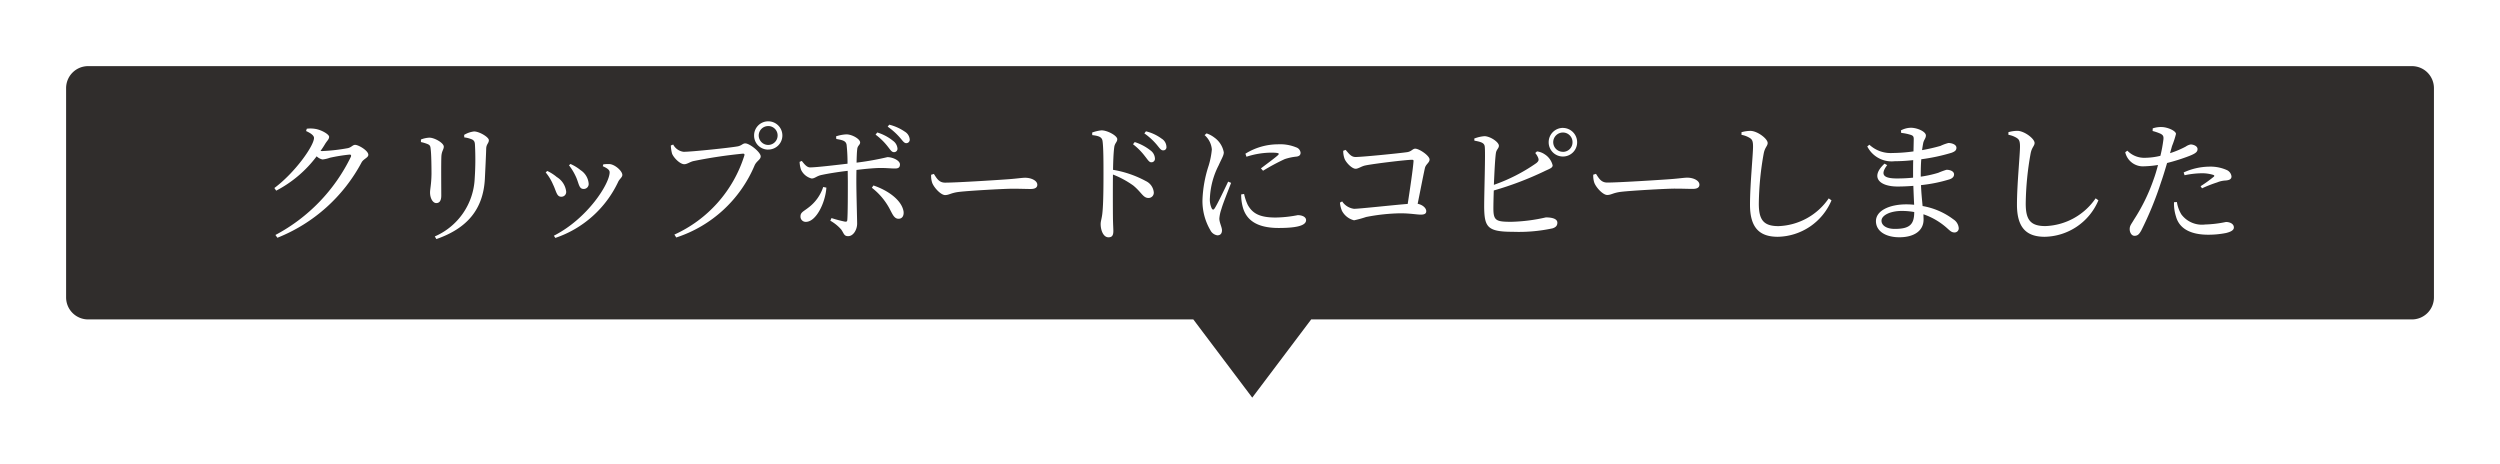
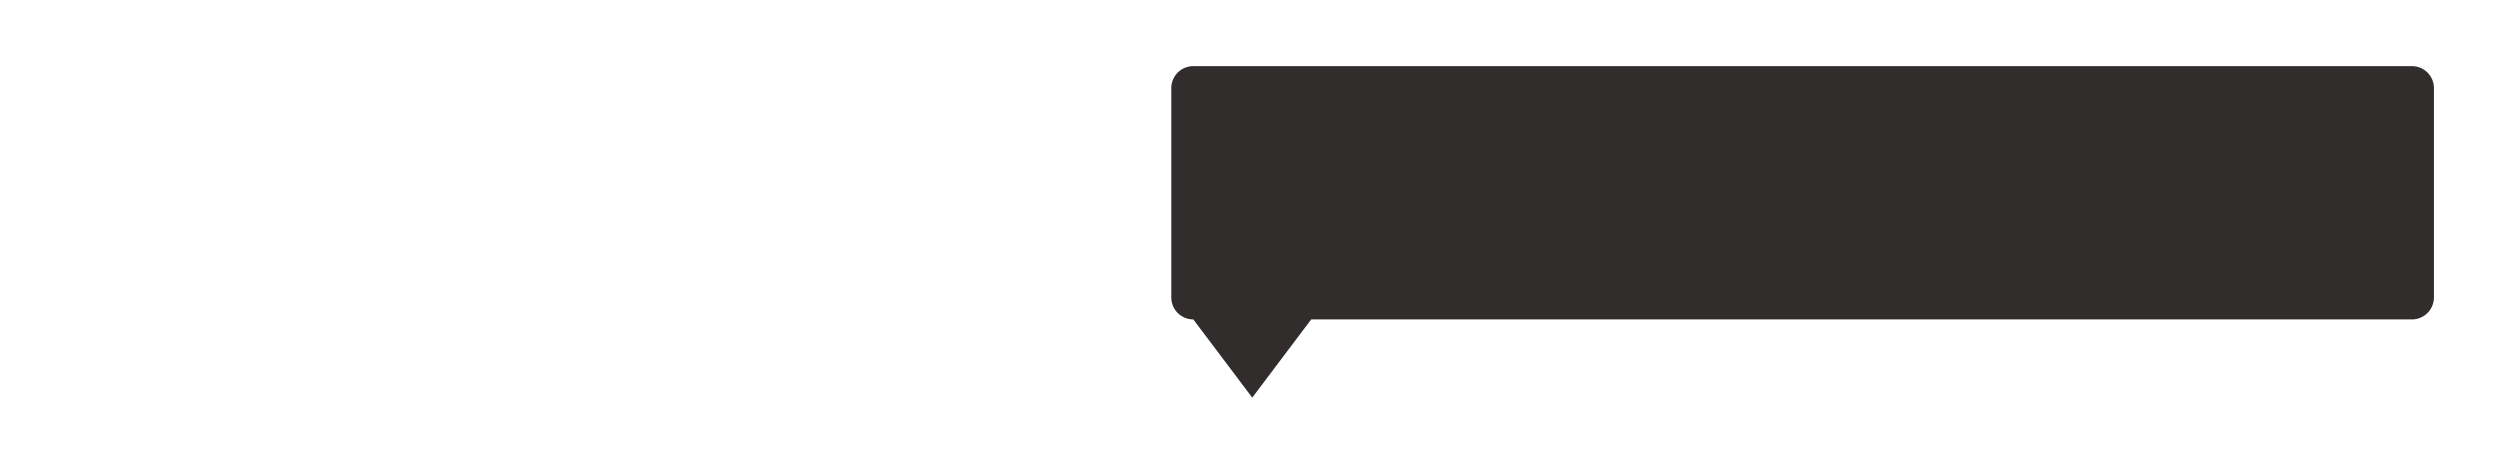
<svg xmlns="http://www.w3.org/2000/svg" width="227" height="42.104" viewBox="0 0 227 42.104">
  <defs>
    <filter id="合体_15" x="0" y="0" width="227" height="42.104" filterUnits="userSpaceOnUse">
      <feOffset dy="1" input="SourceAlpha" />
      <feGaussianBlur stdDeviation="2" result="blur" />
      <feFlood flood-opacity="0.161" />
      <feComposite operator="in" in2="blur" />
      <feComposite in="SourceGraphic" />
    </filter>
  </defs>
  <g id="グループ_1573" data-name="グループ 1573" transform="translate(14332.522 3975)">
    <g transform="matrix(1, 0, 0, 1, -14332.52, -3975)" filter="url(#合体_15)">
-       <path id="合体_15-2" data-name="合体 15" d="M109.351-233.986H9a2,2,0,0,1-2-2v-19a2,2,0,0,1,2-2H220a2,2,0,0,1,2,2v19a2,2,0,0,1-2,2H120.054l-5.352,7.1Z" transform="translate(-1 261.99)" fill="#302d2c" />
+       <path id="合体_15-2" data-name="合体 15" d="M109.351-233.986a2,2,0,0,1-2-2v-19a2,2,0,0,1,2-2H220a2,2,0,0,1,2,2v19a2,2,0,0,1-2,2H120.054l-5.352,7.1Z" transform="translate(-1 261.99)" fill="#302d2c" />
    </g>
-     <path id="パス_9074" data-name="パス 9074" d="M-176.208-9.1c.408.18.72.4.72.624,0,.708-1.716,3.144-3.6,4.548l.168.24a10.85,10.85,0,0,0,3.672-3.12,1.1,1.1,0,0,0,.528.288,2.8,2.8,0,0,0,.672-.156,15.562,15.562,0,0,1,1.788-.288c.12,0,.168.048.12.2a15.883,15.883,0,0,1-6.852,7.1l.18.252a14.9,14.9,0,0,0,7.656-6.864c.192-.312.6-.408.6-.672,0-.372-.888-.9-1.2-.9-.216,0-.336.228-.66.3a16.76,16.76,0,0,1-2.3.264.97.97,0,0,1-.18-.012,7.79,7.79,0,0,0,.432-.66c.192-.3.348-.4.348-.624s-.708-.636-1.272-.72a2.693,2.693,0,0,0-.756-.012Zm16.236,4.308c.036-.732.1-2.04.12-2.748.024-.384.24-.456.24-.732s-.864-.792-1.344-.792a2.246,2.246,0,0,0-.9.312l.012.228a2.545,2.545,0,0,1,.72.192c.216.12.24.276.252.5a25.553,25.553,0,0,1-.024,3.012A6.029,6.029,0,0,1-164.52.468l.144.24C-161.592-.264-160.116-1.98-159.972-4.788Zm-5.16-3.108c.192.1.216.192.24.468.06.456.072,1.656.072,2.22-.012.936-.132,1.38-.132,1.692,0,.516.252.96.564.96.264,0,.456-.18.456-.684,0-.588-.024-3.072.012-3.6.036-.456.216-.588.216-.84,0-.336-.84-.816-1.308-.816a2.336,2.336,0,0,0-.768.168V-8.1A3.449,3.449,0,0,1-165.132-7.9Zm13.416,2.928c.288.624.276,1.128.7,1.128a.446.446,0,0,0,.468-.468,1.606,1.606,0,0,0-.732-1.236,3.964,3.964,0,0,0-.924-.564l-.132.12A5.156,5.156,0,0,1-151.716-4.968Zm3.852.468c.144-.276.372-.4.372-.612,0-.348-.636-.924-1.128-.984a3.214,3.214,0,0,0-.6.024l-.048.168c.432.192.624.348.624.552,0,1.008-1.956,4.164-5.064,5.76l.132.2A9.759,9.759,0,0,0-147.864-4.5Zm-5.94.216c.324.648.336,1.152.768,1.152a.432.432,0,0,0,.444-.48,1.784,1.784,0,0,0-.852-1.308,3.836,3.836,0,0,0-.864-.552l-.144.132A4.409,4.409,0,0,1-153.8-4.284Zm19.56-3.132A1.278,1.278,0,0,0-132.96-8.7a1.285,1.285,0,0,0-1.284-1.284A1.278,1.278,0,0,0-135.528-8.7,1.27,1.27,0,0,0-134.244-7.416Zm0-2.136a.855.855,0,0,1,.852.852.858.858,0,0,1-.852.864.86.86,0,0,1-.864-.864A.858.858,0,0,1-134.244-9.552Zm-8.628,1.68-.216.084a3.283,3.283,0,0,0,.108.732c.12.348.708.972,1.116.972.252,0,.516-.216.84-.288a43.948,43.948,0,0,1,4.476-.672c.108,0,.18.024.132.18A11.731,11.731,0,0,1-142.764.3l.168.264a11.63,11.63,0,0,0,7.116-6.552c.18-.4.552-.516.552-.816,0-.372-1-1.176-1.4-1.176-.24,0-.3.18-.66.264-.588.12-4.188.5-4.944.5A1.243,1.243,0,0,1-142.872-7.872Zm18.372-.9a5.686,5.686,0,0,1,1.116,1.092c.228.288.348.5.552.5a.309.309,0,0,0,.324-.324.962.962,0,0,0-.408-.708,4.231,4.231,0,0,0-1.428-.756Zm-4.752,4.752a3.834,3.834,0,0,1-1.356,1.884c-.444.348-.708.42-.708.792a.472.472,0,0,0,.492.492c.936,0,1.776-1.764,1.86-3.108Zm1.188-4.356c.6.1.876.18.936.528a15.471,15.471,0,0,1,.084,1.716c-.924.108-2.832.336-3.384.336-.288.012-.516-.264-.768-.588l-.2.084a2.564,2.564,0,0,0,.132.72,1.454,1.454,0,0,0,.96.792c.3,0,.444-.228.912-.324.612-.132,1.6-.288,2.364-.372l.012.96c0,1.02,0,2.916-.048,3.492-.012.168-.1.18-.24.156A10.833,10.833,0,0,1-128.5-1.2l-.108.24a3.826,3.826,0,0,1,.984.792c.264.372.252.612.636.612.48,0,.816-.6.816-1.14,0-.372-.072-2.82-.072-3.816,0-.3,0-.672.012-1.056.792-.1,1.7-.18,2.184-.18.564,0,.936.048,1.32.048.312,0,.444-.108.444-.372,0-.36-.672-.66-1.14-.66a25.319,25.319,0,0,1-2.8.5c.012-.492.024-.936.06-1.212.024-.348.264-.384.264-.624,0-.3-.684-.708-1.212-.732a3.391,3.391,0,0,0-.972.18Zm3.228,4.428a5.93,5.93,0,0,1,1.668,2.016c.216.4.372.8.756.8.336,0,.5-.276.456-.66-.168-1.044-1.44-1.932-2.736-2.364ZM-123.4-9.5a6.11,6.11,0,0,1,1.116,1c.252.288.372.5.576.5a.315.315,0,0,0,.312-.336.91.91,0,0,0-.444-.708,4.365,4.365,0,0,0-1.416-.636Zm3.948,4.368a1.957,1.957,0,0,0,.1.744c.18.456.792,1.1,1.164,1.1s.528-.2,1.272-.288c.9-.108,4.08-.288,4.872-.288.768,0,1.188.024,1.62.024s.612-.144.612-.384c0-.384-.564-.636-1.1-.636-.3,0-.7.072-1.5.132-.6.048-4.644.312-5.772.312-.54,0-.744-.36-1.02-.792Zm14.628-3.6c.588.072.888.168.936.552.084.588.084,1.944.084,2.916,0,.864,0,2.724-.1,3.612-.048.48-.156.72-.156,1,0,.552.24,1.2.708,1.2.324,0,.444-.168.444-.576,0-.192-.024-.564-.036-1.116-.012-1.212-.012-3.072,0-4.008a8.462,8.462,0,0,1,1.848,1c.768.636.888,1.128,1.38,1.128a.476.476,0,0,0,.48-.516A1.265,1.265,0,0,0-99.96-4.56a9.534,9.534,0,0,0-2.976-1.02c.012-.684.036-1.5.108-2.04.048-.4.276-.468.276-.744,0-.312-.888-.8-1.428-.8a3.334,3.334,0,0,0-.852.2Zm3.7.828a5.783,5.783,0,0,1,1.092,1.1c.24.3.372.54.564.54a.318.318,0,0,0,.336-.348.963.963,0,0,0-.408-.732,4.482,4.482,0,0,0-1.428-.756Zm1.032-.984A5.884,5.884,0,0,1-99-7.9c.264.312.4.552.6.552a.283.283,0,0,0,.312-.324.9.9,0,0,0-.444-.744,3.9,3.9,0,0,0-1.416-.66Zm7.608,4.38c-.288.6-.948,2-1.224,2.424-.108.168-.192.144-.276-.012a1.942,1.942,0,0,1-.156-.948,7.164,7.164,0,0,1,.792-2.94c.3-.672.468-.9.468-1.188a2.111,2.111,0,0,0-.864-1.344,2.4,2.4,0,0,0-.7-.372l-.18.156a1.943,1.943,0,0,1,.66,1.3,7.264,7.264,0,0,1-.288,1.464,11.2,11.2,0,0,0-.564,3.132A5.22,5.22,0,0,0-94.1-.1a.846.846,0,0,0,.636.468c.276,0,.42-.168.42-.456s-.24-.7-.24-1.068a3.425,3.425,0,0,1,.192-.876c.12-.456.636-1.716.876-2.364ZM-91.3-3.348a4.136,4.136,0,0,0,.12,1.056c.3,1.272,1.3,1.992,3.288,1.992,1.344,0,2.484-.144,2.484-.708,0-.312-.384-.456-.756-.456a11.207,11.207,0,0,1-2.016.216c-1.488,0-2.1-.4-2.52-1.14a4.43,4.43,0,0,1-.336-1Zm.48-3.42a7.41,7.41,0,0,1,2.2-.372c.816,0,.8.084.66.228-.228.216-1.02.8-1.548,1.2l.192.216a19.047,19.047,0,0,1,1.968-1.056A4.764,4.764,0,0,1-86.28-6.78c.264-.036.372-.156.372-.348a.57.57,0,0,0-.4-.492,3.868,3.868,0,0,0-1.68-.276,5.61,5.61,0,0,0-2.928.852Zm8.784-.54a2.1,2.1,0,0,0,.108.684c.108.348.672.948,1.02.948.24,0,.528-.228.876-.3.816-.168,3.732-.516,4.248-.516.1,0,.144.036.132.132-.048.684-.312,2.484-.528,3.876-1.368.108-4.392.444-4.872.444a1.526,1.526,0,0,1-1.08-.672l-.2.108a2.466,2.466,0,0,0,.18.744,1.712,1.712,0,0,0,1.1.864,9.776,9.776,0,0,0,1.092-.3,17.412,17.412,0,0,1,3.1-.336c.924,0,1.488.12,1.872.12.348,0,.492-.1.492-.312,0-.276-.312-.576-.78-.672.264-1.308.528-2.676.66-3.252.084-.348.42-.48.42-.768,0-.348-.936-.984-1.3-.984-.252,0-.336.276-.792.324-.708.1-4.02.432-4.632.432-.42,0-.624-.348-.9-.648Zm17.436.2a1.655,1.655,0,0,1,.264.432c.084.216.036.312-.156.48a15.8,15.8,0,0,1-3.864,1.98c.048-1.128.108-2.34.18-2.856.048-.372.276-.444.276-.7,0-.312-.744-.84-1.3-.864a3.3,3.3,0,0,0-.936.216l.012.192c.6.108.888.2.936.516.084.5-.06,4.368-.048,5.628C-69.2-.348-68.892.048-66.612.048a14.529,14.529,0,0,0,3.576-.312c.264-.084.444-.216.444-.516,0-.324-.4-.48-1.044-.48a15.622,15.622,0,0,1-3.12.4c-1.4,0-1.644-.1-1.644-1.224,0-.312.012-.924.036-1.62A29.548,29.548,0,0,0-63.8-5.436c.456-.228.78-.3.78-.552a1.648,1.648,0,0,0-.72-1,1.564,1.564,0,0,0-.7-.264Zm2.52-.108a.876.876,0,0,1-.888-.876.884.884,0,0,1,.888-.876.871.871,0,0,1,.864.876A.863.863,0,0,1-62.076-7.212Zm0-2.172a1.3,1.3,0,0,0-1.3,1.3,1.291,1.291,0,0,0,1.3,1.3,1.288,1.288,0,0,0,1.284-1.3A1.3,1.3,0,0,0-62.076-9.384Zm2.748,4.248a1.957,1.957,0,0,0,.1.744c.18.456.792,1.1,1.164,1.1s.528-.2,1.272-.288c.9-.108,4.08-.288,4.872-.288.768,0,1.188.024,1.62.024s.612-.144.612-.384c0-.384-.564-.636-1.1-.636-.3,0-.7.072-1.5.132-.6.048-4.644.312-5.772.312-.54,0-.744-.36-1.02-.792ZM-45.1-8.46c.2.132.276.288.276.768,0,.756-.276,3.456-.276,5.28C-45.1-.3-44.22.5-42.576.5A5.4,5.4,0,0,0-37.7-2.808l-.252-.18a5.775,5.775,0,0,1-4.56,2.52c-1.356,0-1.788-.564-1.788-2.04a27.145,27.145,0,0,1,.444-4.548c.108-.576.36-.684.36-.96,0-.384-.912-1.08-1.548-1.1a3.132,3.132,0,0,0-.828.12v.24A2.16,2.16,0,0,1-45.1-8.46Zm13.14,8.244c-.756,0-1.2-.324-1.2-.744,0-.468.744-.888,1.872-.888a6.518,6.518,0,0,1,1.1.1C-30.192-.636-30.576-.216-31.956-.216Zm2.364-4.824c0-.564.012-1.068.048-1.5A17.084,17.084,0,0,0-26.8-7.128c.264-.1.444-.2.444-.456,0-.3-.432-.432-.732-.432a4.046,4.046,0,0,0-.72.264,16.617,16.617,0,0,1-1.668.384c.036-.264.072-.48.108-.66.072-.3.24-.42.24-.672,0-.348-.78-.7-1.368-.7a1.988,1.988,0,0,0-.9.24l.024.228a4.278,4.278,0,0,1,.876.18c.2.072.264.144.264.384,0,.12-.012.564-.024,1.116a14.561,14.561,0,0,1-1.9.144A2.834,2.834,0,0,1-34.26-7.86l-.192.156A2.476,2.476,0,0,0-31.98-6.36a16.219,16.219,0,0,0,1.7-.1c-.012.372-.012.744-.012,1.092v.5c-.48.048-.972.072-1.452.072-1.14,0-1.608-.276-.9-1.212l-.24-.132c-1.332,1.224-.48,2.076,1.188,2.076.468,0,.948-.024,1.428-.06.024.648.048,1.236.072,1.716a6.819,6.819,0,0,0-.708-.036c-1.524,0-2.76.564-2.76,1.524,0,.912.888,1.464,2.124,1.464,1.356,0,2.2-.6,2.2-1.608,0-.156-.012-.312-.012-.48A6.237,6.237,0,0,1-27.144-.228c.24.216.372.336.612.336a.376.376,0,0,0,.384-.42,1.041,1.041,0,0,0-.48-.768,6.475,6.475,0,0,0-2.8-1.212c-.048-.552-.12-1.164-.144-1.9a13.4,13.4,0,0,0,2.6-.528c.24-.084.4-.228.4-.444,0-.288-.36-.42-.684-.42a6.866,6.866,0,0,0-.756.276,10.385,10.385,0,0,1-1.584.348Zm8.736-3.42c.2.132.276.288.276.768,0,.756-.276,3.456-.276,5.28C-20.856-.3-19.98.5-18.336.5a5.4,5.4,0,0,0,4.872-3.312l-.252-.18a5.775,5.775,0,0,1-4.56,2.52c-1.356,0-1.788-.564-1.788-2.04a27.145,27.145,0,0,1,.444-4.548c.108-.576.36-.684.36-.96,0-.384-.912-1.08-1.548-1.1a3.132,3.132,0,0,0-.828.12v.24A2.16,2.16,0,0,1-20.856-8.46ZM-5.64-5.088a7.97,7.97,0,0,1,1.548-.18,3.485,3.485,0,0,1,1.044.144c.108.036.144.1.06.168a11.517,11.517,0,0,1-1.2.864l.132.192a11.687,11.687,0,0,1,1.38-.54,2.229,2.229,0,0,1,.732-.168c.36-.024.564-.12.564-.372a.728.728,0,0,0-.444-.588,3.641,3.641,0,0,0-1.608-.3,5.707,5.707,0,0,0-2.292.528ZM-6.78-7.74a8.152,8.152,0,0,0,.36-1.1c-.012-.288-.768-.612-1.284-.624a2.347,2.347,0,0,0-.828.12l-.012.24a4.373,4.373,0,0,1,.732.252c.216.12.276.216.252.5a12.583,12.583,0,0,1-.276,1.5,6.2,6.2,0,0,1-1.536.18,2.123,2.123,0,0,1-1.464-.648l-.192.144A1.643,1.643,0,0,0-9.3-5.9a9.132,9.132,0,0,0,1.248-.12c-.12.456-.252.912-.4,1.308a16.734,16.734,0,0,1-1.788,3.66c-.216.384-.384.528-.384.852s.18.612.432.612c.3,0,.432-.156.612-.468a30.782,30.782,0,0,0,1.8-4.392c.2-.564.384-1.188.552-1.752A17.439,17.439,0,0,0-5.208-6.84c.576-.228.744-.372.744-.624,0-.288-.4-.42-.624-.42a1.158,1.158,0,0,0-.444.192,8.521,8.521,0,0,1-1.428.6Zm.18,5.1a3.84,3.84,0,0,0,.18,1.3C-6.108-.2-5.028.312-3.5.312A8.157,8.157,0,0,0-1.872.156c.4-.1.708-.24.708-.5,0-.348-.384-.5-.72-.5a10.441,10.441,0,0,1-1.884.228,2.331,2.331,0,0,1-2.16-.912,3,3,0,0,1-.408-1.128Z" transform="translate(-14128.522 -3954)" fill="#fff" />
  </g>
</svg>